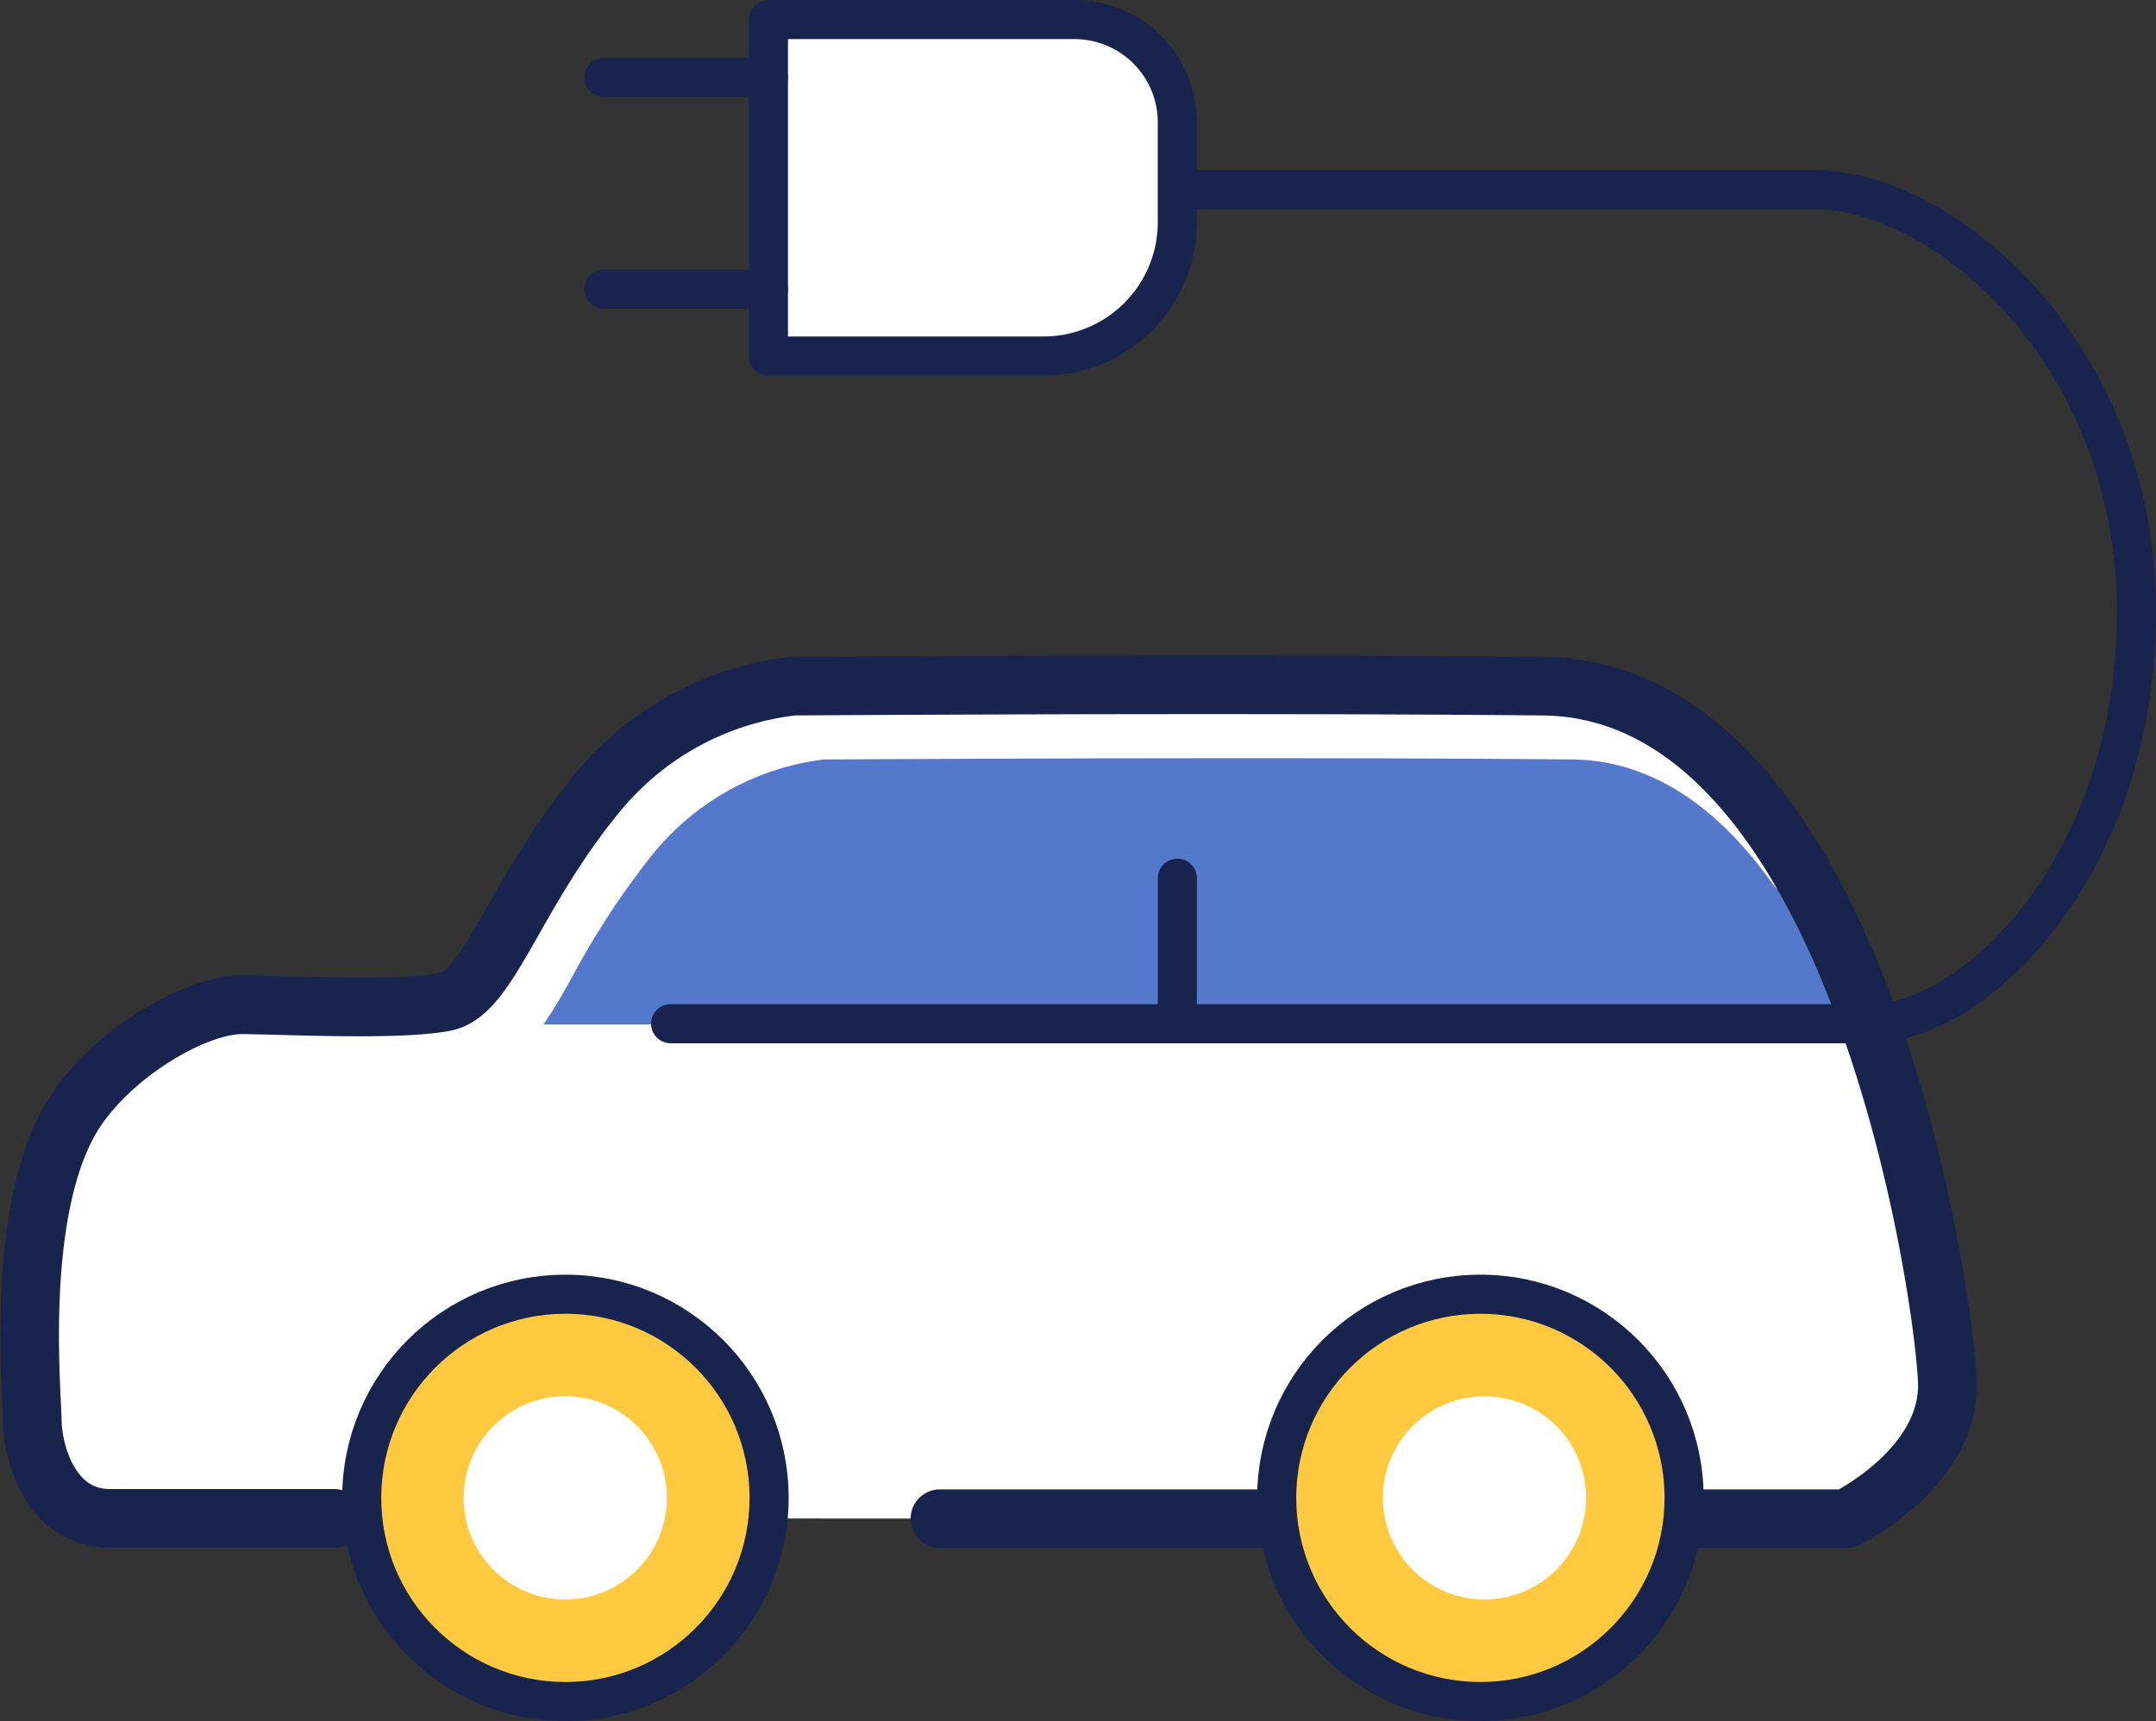
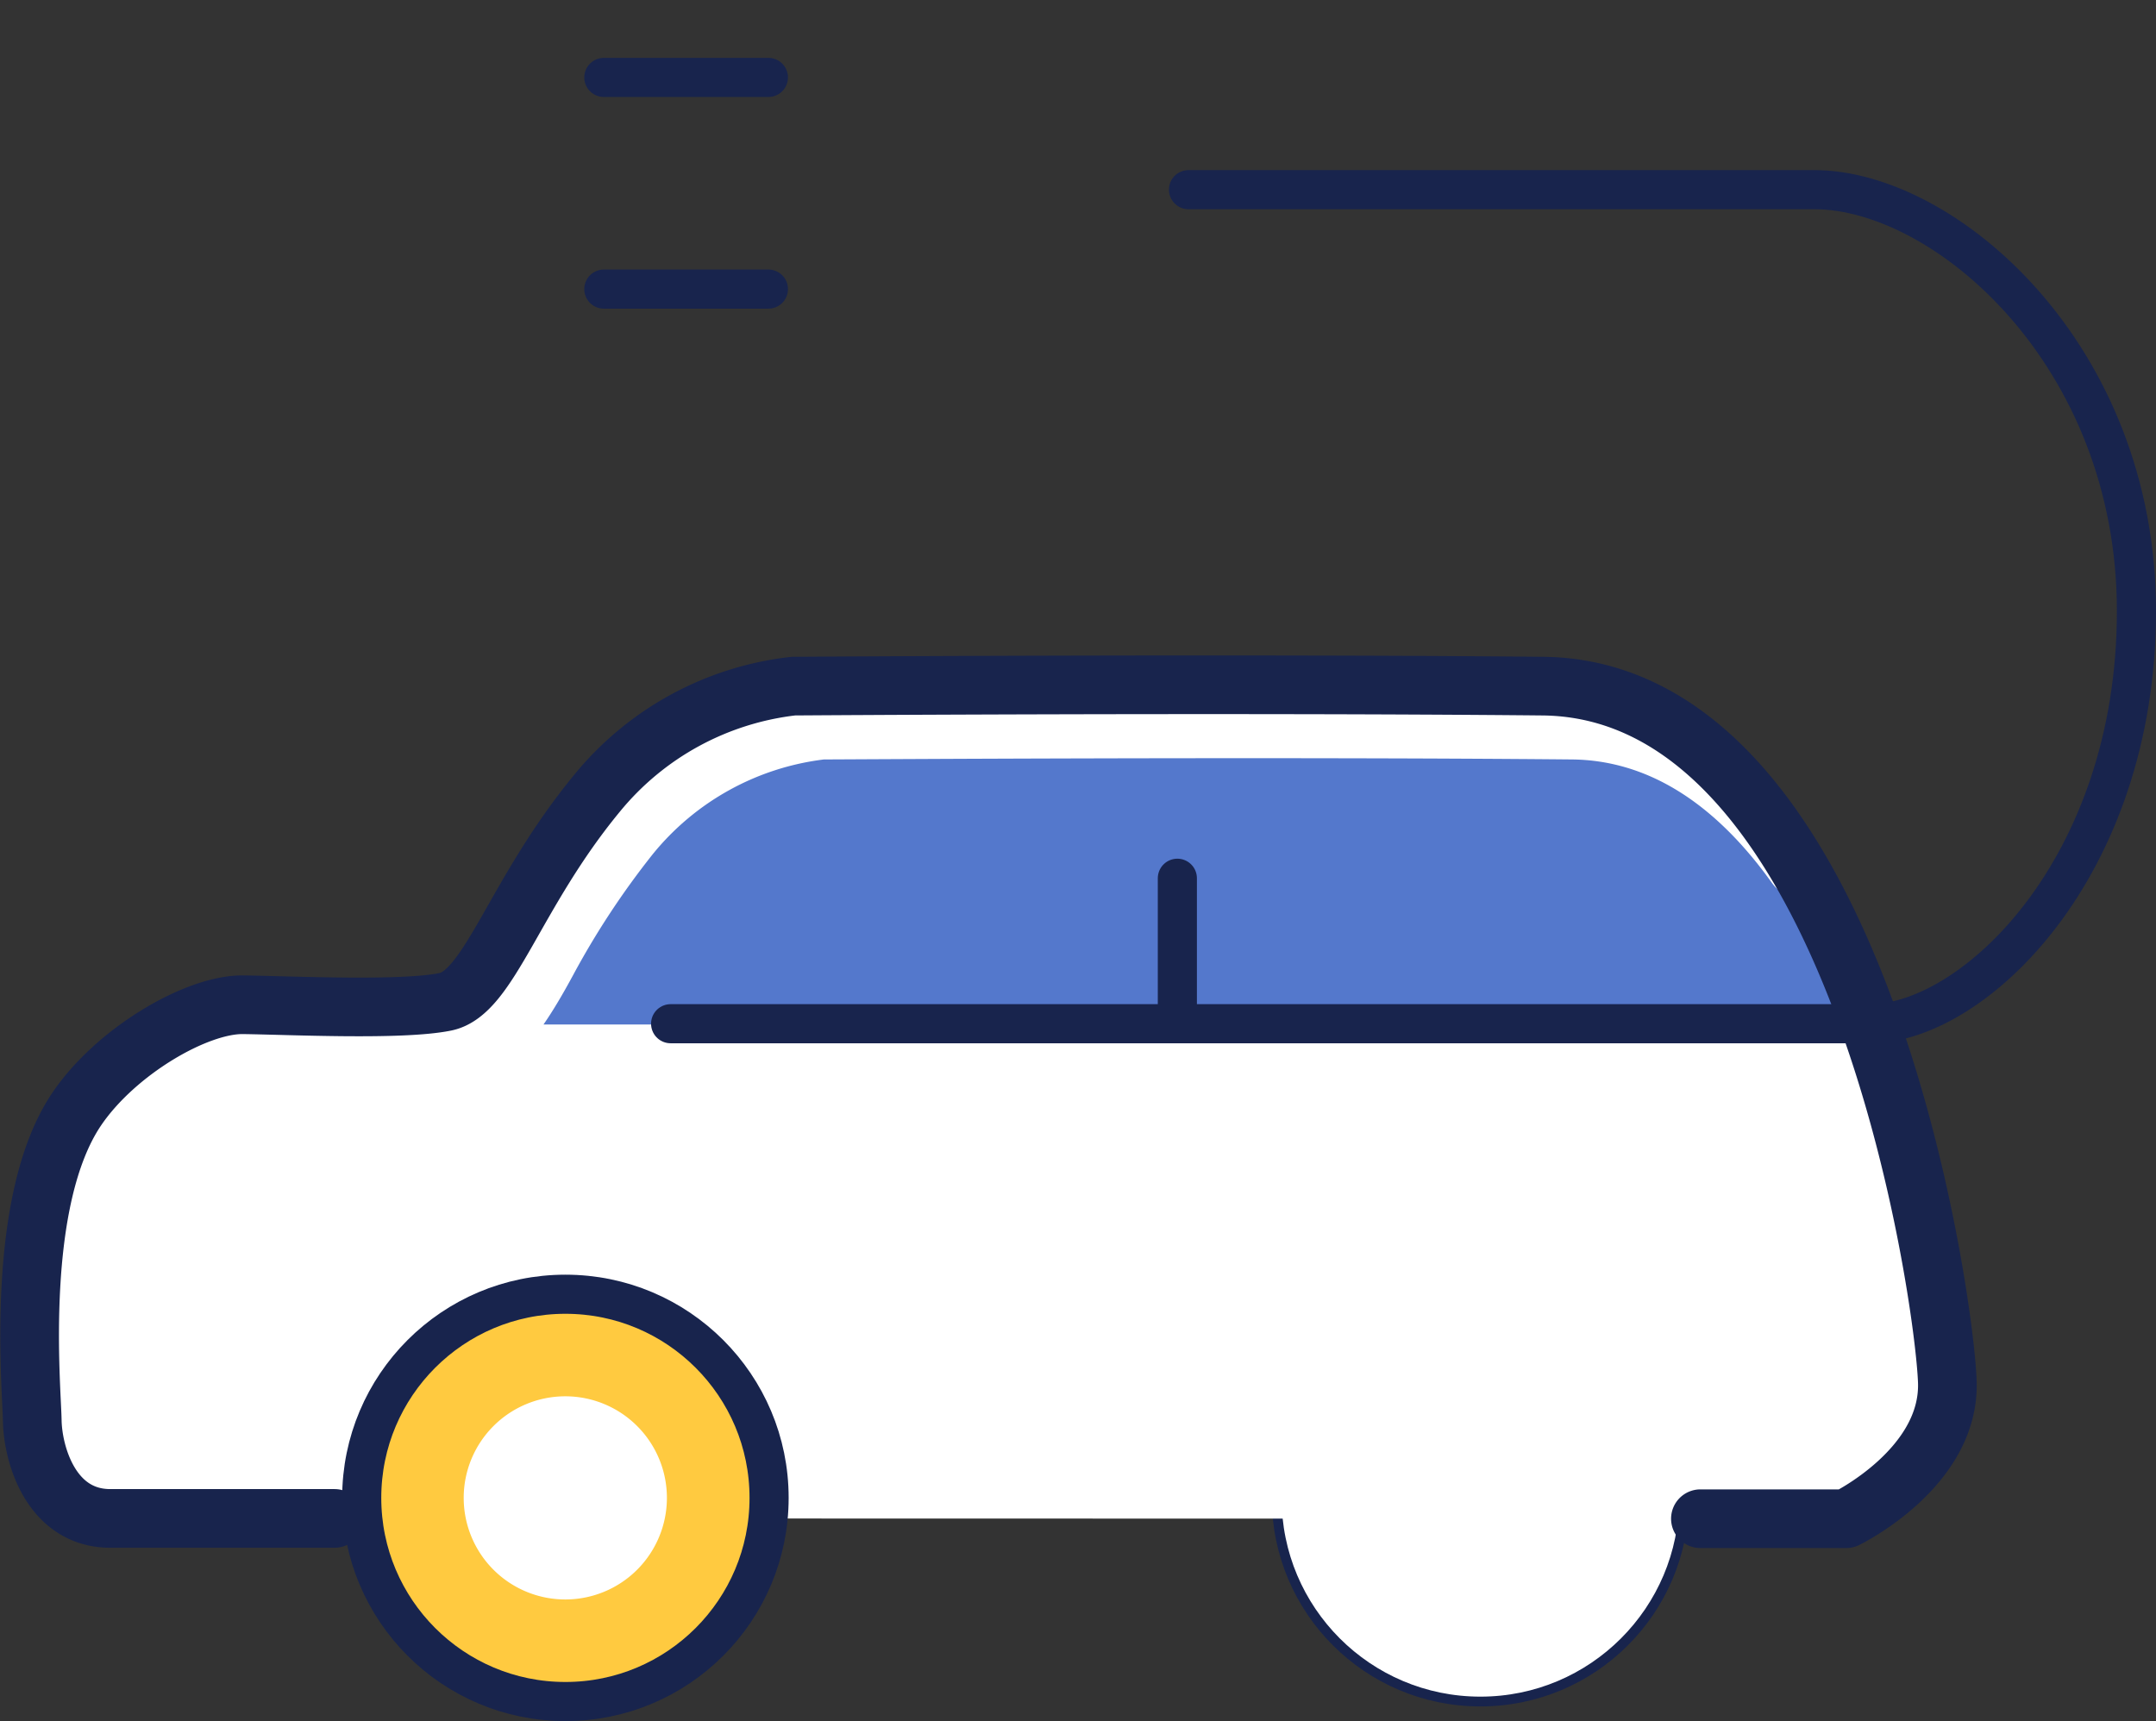
<svg xmlns="http://www.w3.org/2000/svg" viewBox="0 0 220.48 176.05">
  <rect x="0" y="0" width="220.48" height="176.05" fill="#333333" stroke="none" />
  <defs>
    <style>.cls-1{fill:#fff;}.cls-1,.cls-4,.cls-5,.cls-6{stroke:#18244d;}.cls-1,.cls-4{stroke-miterlimit:10;}.cls-2{fill:#5478cc;}.cls-3{fill:#ffca40;}.cls-4,.cls-5,.cls-6{fill:none;}.cls-4,.cls-6{stroke-width:4px;}.cls-5,.cls-6{stroke-linecap:round;stroke-linejoin:round;}.cls-5{stroke-width:6px;}</style>
  </defs>
  <g id="Automobile">
    <circle class="cls-1" cx="151.39" cy="153.21" r="20.83" />
    <circle class="cls-1" cx="57.82" cy="153.21" r="20.83" />
    <path class="cls-1" d="M173.89,155.34H188.8s10.64-5.17,10.34-14S190,70.49,157.77,70.18s-76.64,0-76.64,0A30.35,30.35,0,0,0,61.06,81.13c-8.52,10.34-11,20.42-15.52,21.34s-15.92.36-20.68.3-13,4.76-17,10.65c-6.39,9.42-4.62,28.42-4.56,31.89s1.93,9.95,7.91,10c2.49,0,23,0,23,0" />
-     <path class="cls-1" d="M78.58,2h31.31A10.52,10.52,0,0,1,120.4,12.52V22.72a13.7,13.7,0,0,1-13.7,13.7H78.58a0,0,0,0,1,0,0V2A0,0,0,0,1,78.58,2Z" />
    <path class="cls-2" d="M47.86,103c1-.25,3.18-4.12,4.63-6.69a89.86,89.86,0,0,1,8.86-13.43A33.75,33.75,0,0,1,84,70.69h.16c.44,0,44.8-.3,76.7,0a28,28,0,0,1,3.44.25,35,35,0,0,0-8.74-1.1h-65c-19.22,0-28.89,5.94-44.72,34.5A3.54,3.54,0,0,1,47.86,103Z" />
    <path class="cls-2" d="M187.16,89.88a3.37,3.37,0,0,1-1.06,1.26,3.51,3.51,0,0,1-4.89-.82c-5.93-8.31-12.82-12.57-20.47-12.64-31.1-.29-74.08,0-76.48,0a26.72,26.72,0,0,0-17.5,9.68,83.25,83.25,0,0,0-8.18,12.43c-1,1.85-2,3.56-3,5h135A34.81,34.81,0,0,0,187.16,89.88Z" />
    <path class="cls-3" d="M57.82,132.83A20.39,20.39,0,1,0,78.2,153.21,20.39,20.39,0,0,0,57.82,132.83Zm0,30.77A10.39,10.39,0,1,1,68.2,153.21,10.39,10.39,0,0,1,57.82,163.6Z" />
-     <path class="cls-3" d="M151.82,131.91a21.31,21.31,0,1,0,21.3,21.3A21.31,21.31,0,0,0,151.82,131.91Zm0,31.69a10.39,10.39,0,1,1,10.38-10.39A10.39,10.39,0,0,1,151.82,163.6Z" />
    <circle class="cls-4" cx="57.82" cy="153.21" r="20.83" />
-     <circle class="cls-4" cx="151.39" cy="153.21" r="20.83" />
-     <line class="cls-5" x1="96.12" y1="155.34" x2="128.81" y2="155.34" />
    <path class="cls-5" d="M173.89,155.34H188.8s10.64-5.17,10.34-14S190,70.49,157.77,70.18s-76.64,0-76.64,0A30.35,30.35,0,0,0,61.06,81.13c-8.52,10.34-11,20.42-15.52,21.34s-15.92.36-20.68.3-13,4.76-17,10.65c-6.39,9.42-4.62,28.42-4.56,31.89s1.93,9.95,7.91,10c2.49,0,23,0,23,0" />
    <path class="cls-6" d="M68.58,104.71H191.21c10.61,0,27.27-15.92,27.27-42.2S198.86,19.4,185.54,19.4h-64" />
    <line class="cls-6" x1="120.4" y1="89.83" x2="120.4" y2="103.83" />
-     <path class="cls-6" d="M78.58,2h31.31A10.52,10.52,0,0,1,120.4,12.52V22.72a13.7,13.7,0,0,1-13.7,13.7H78.58a0,0,0,0,1,0,0V2A0,0,0,0,1,78.58,2Z" />
    <line class="cls-6" x1="61.75" y1="7.92" x2="78.58" y2="7.92" />
    <line class="cls-6" x1="61.75" y1="29.57" x2="78.58" y2="29.57" />
  </g>
</svg>